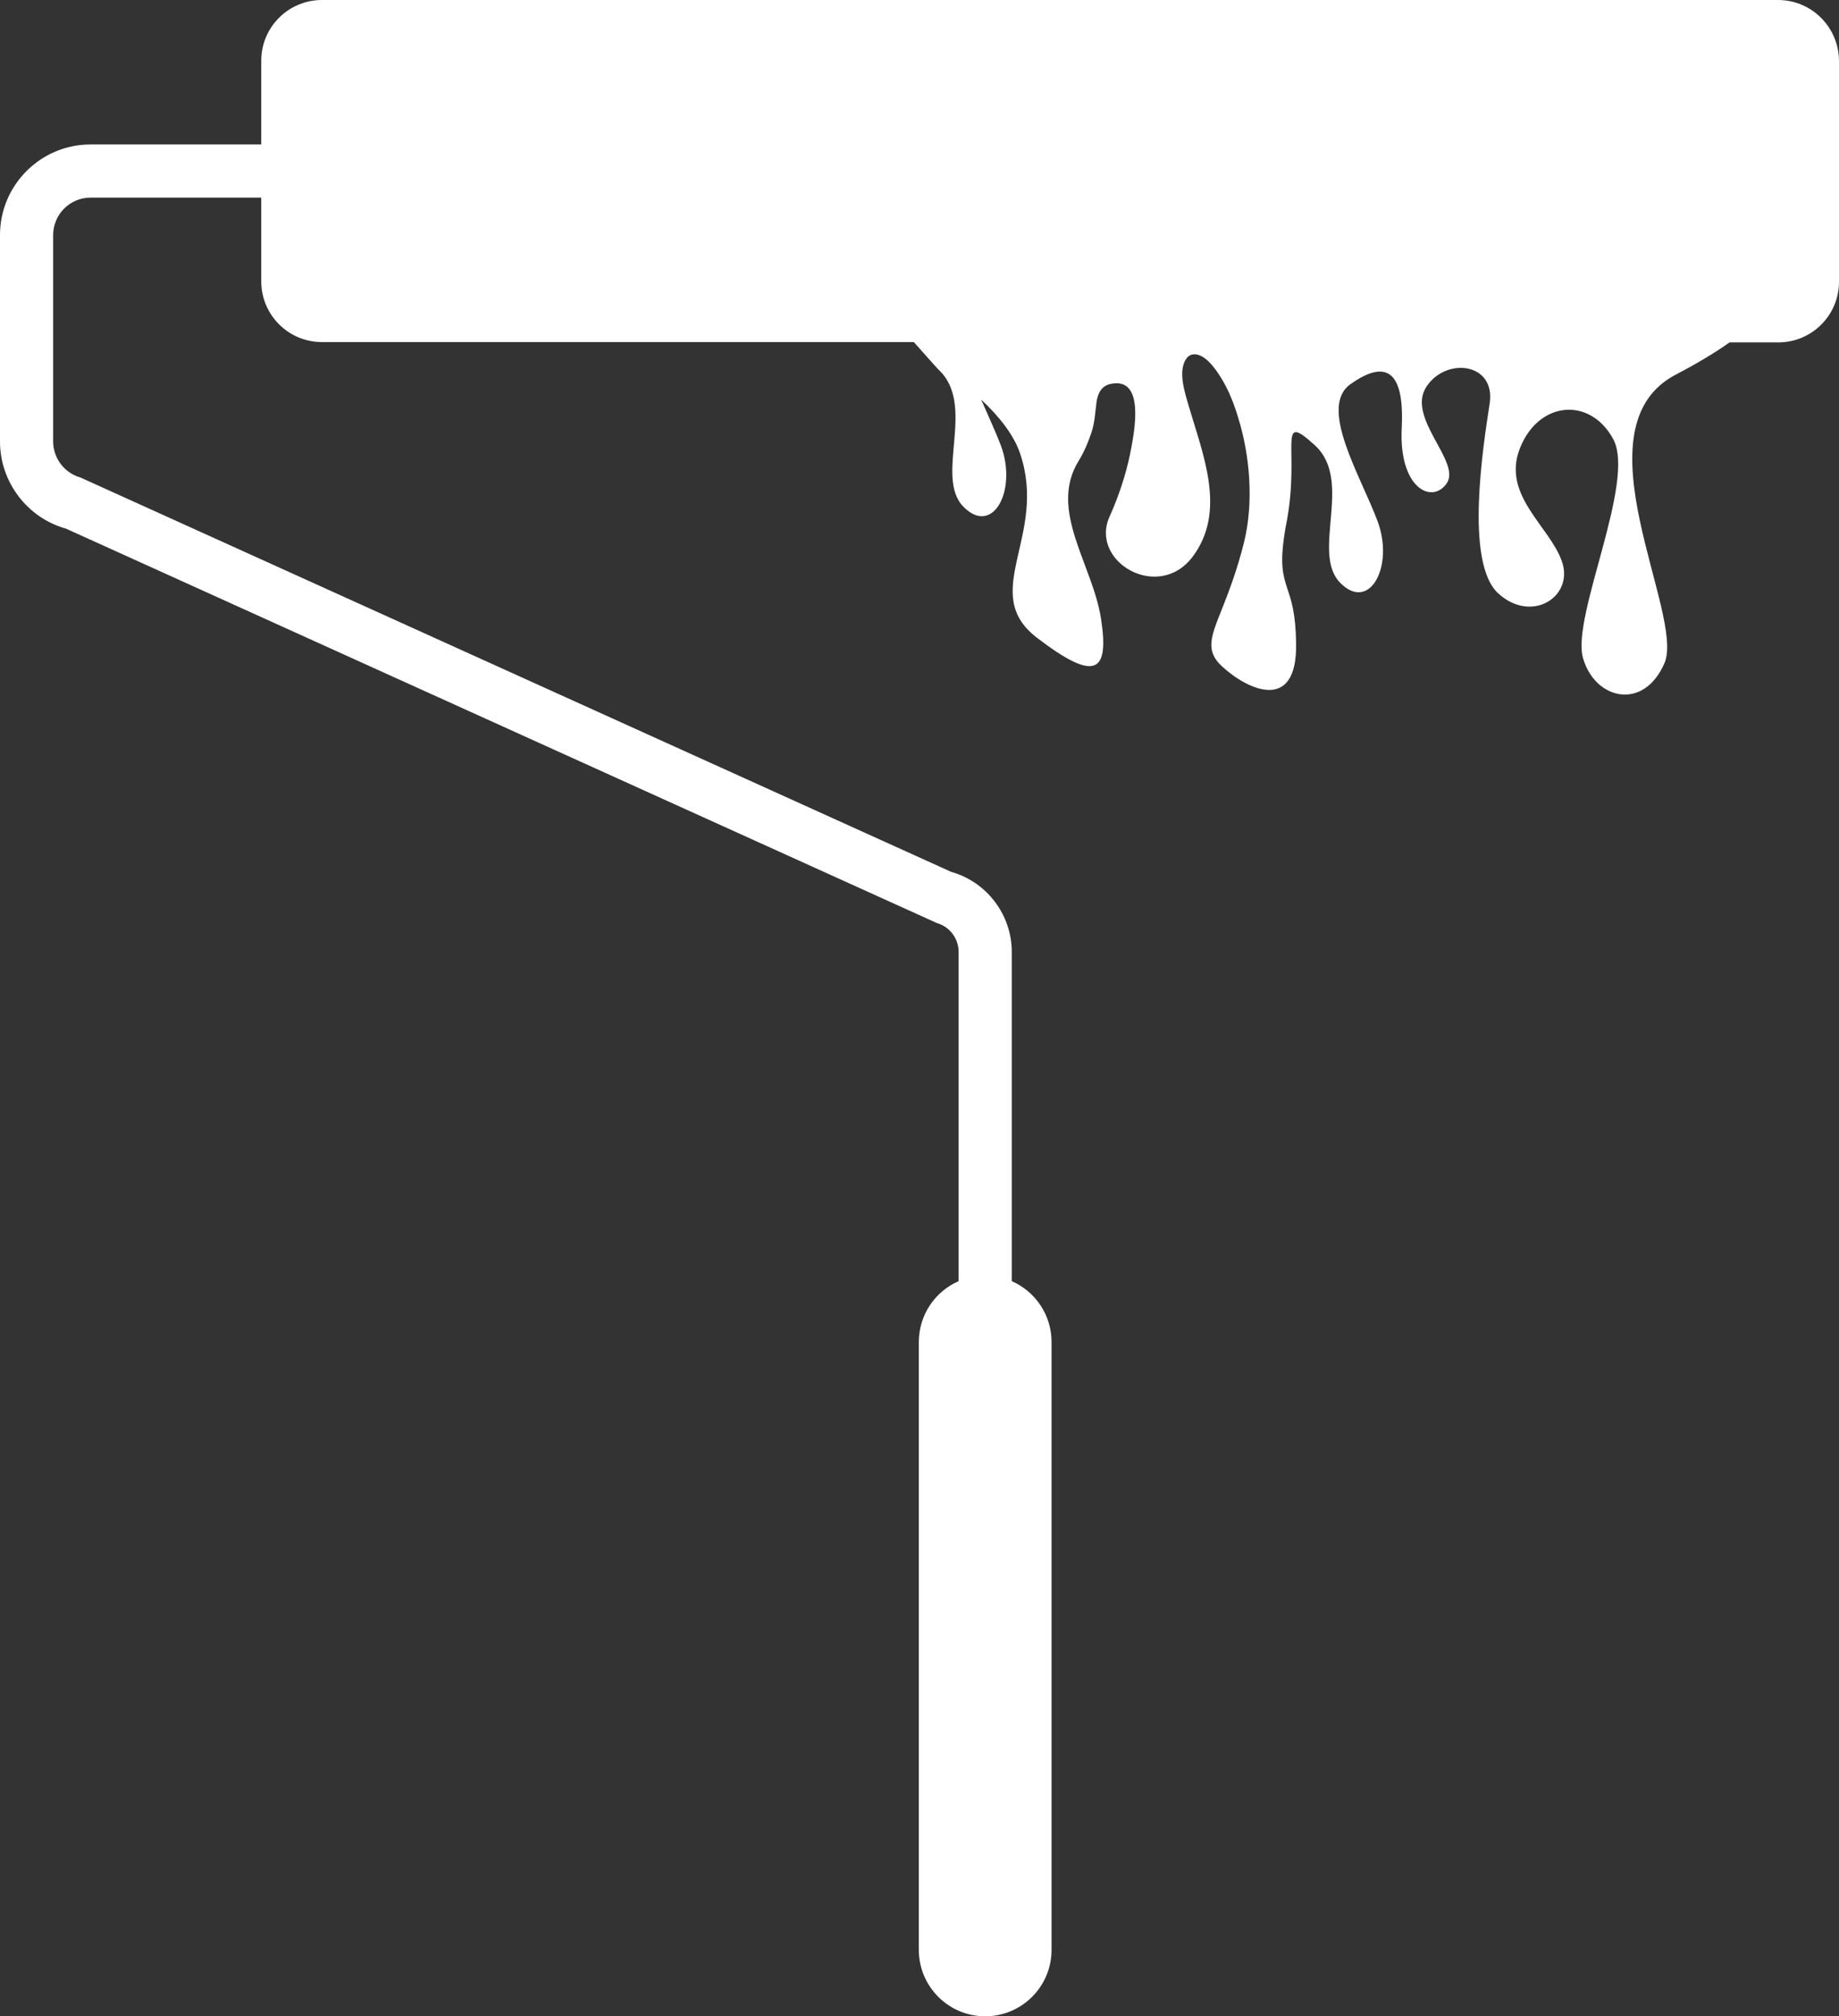
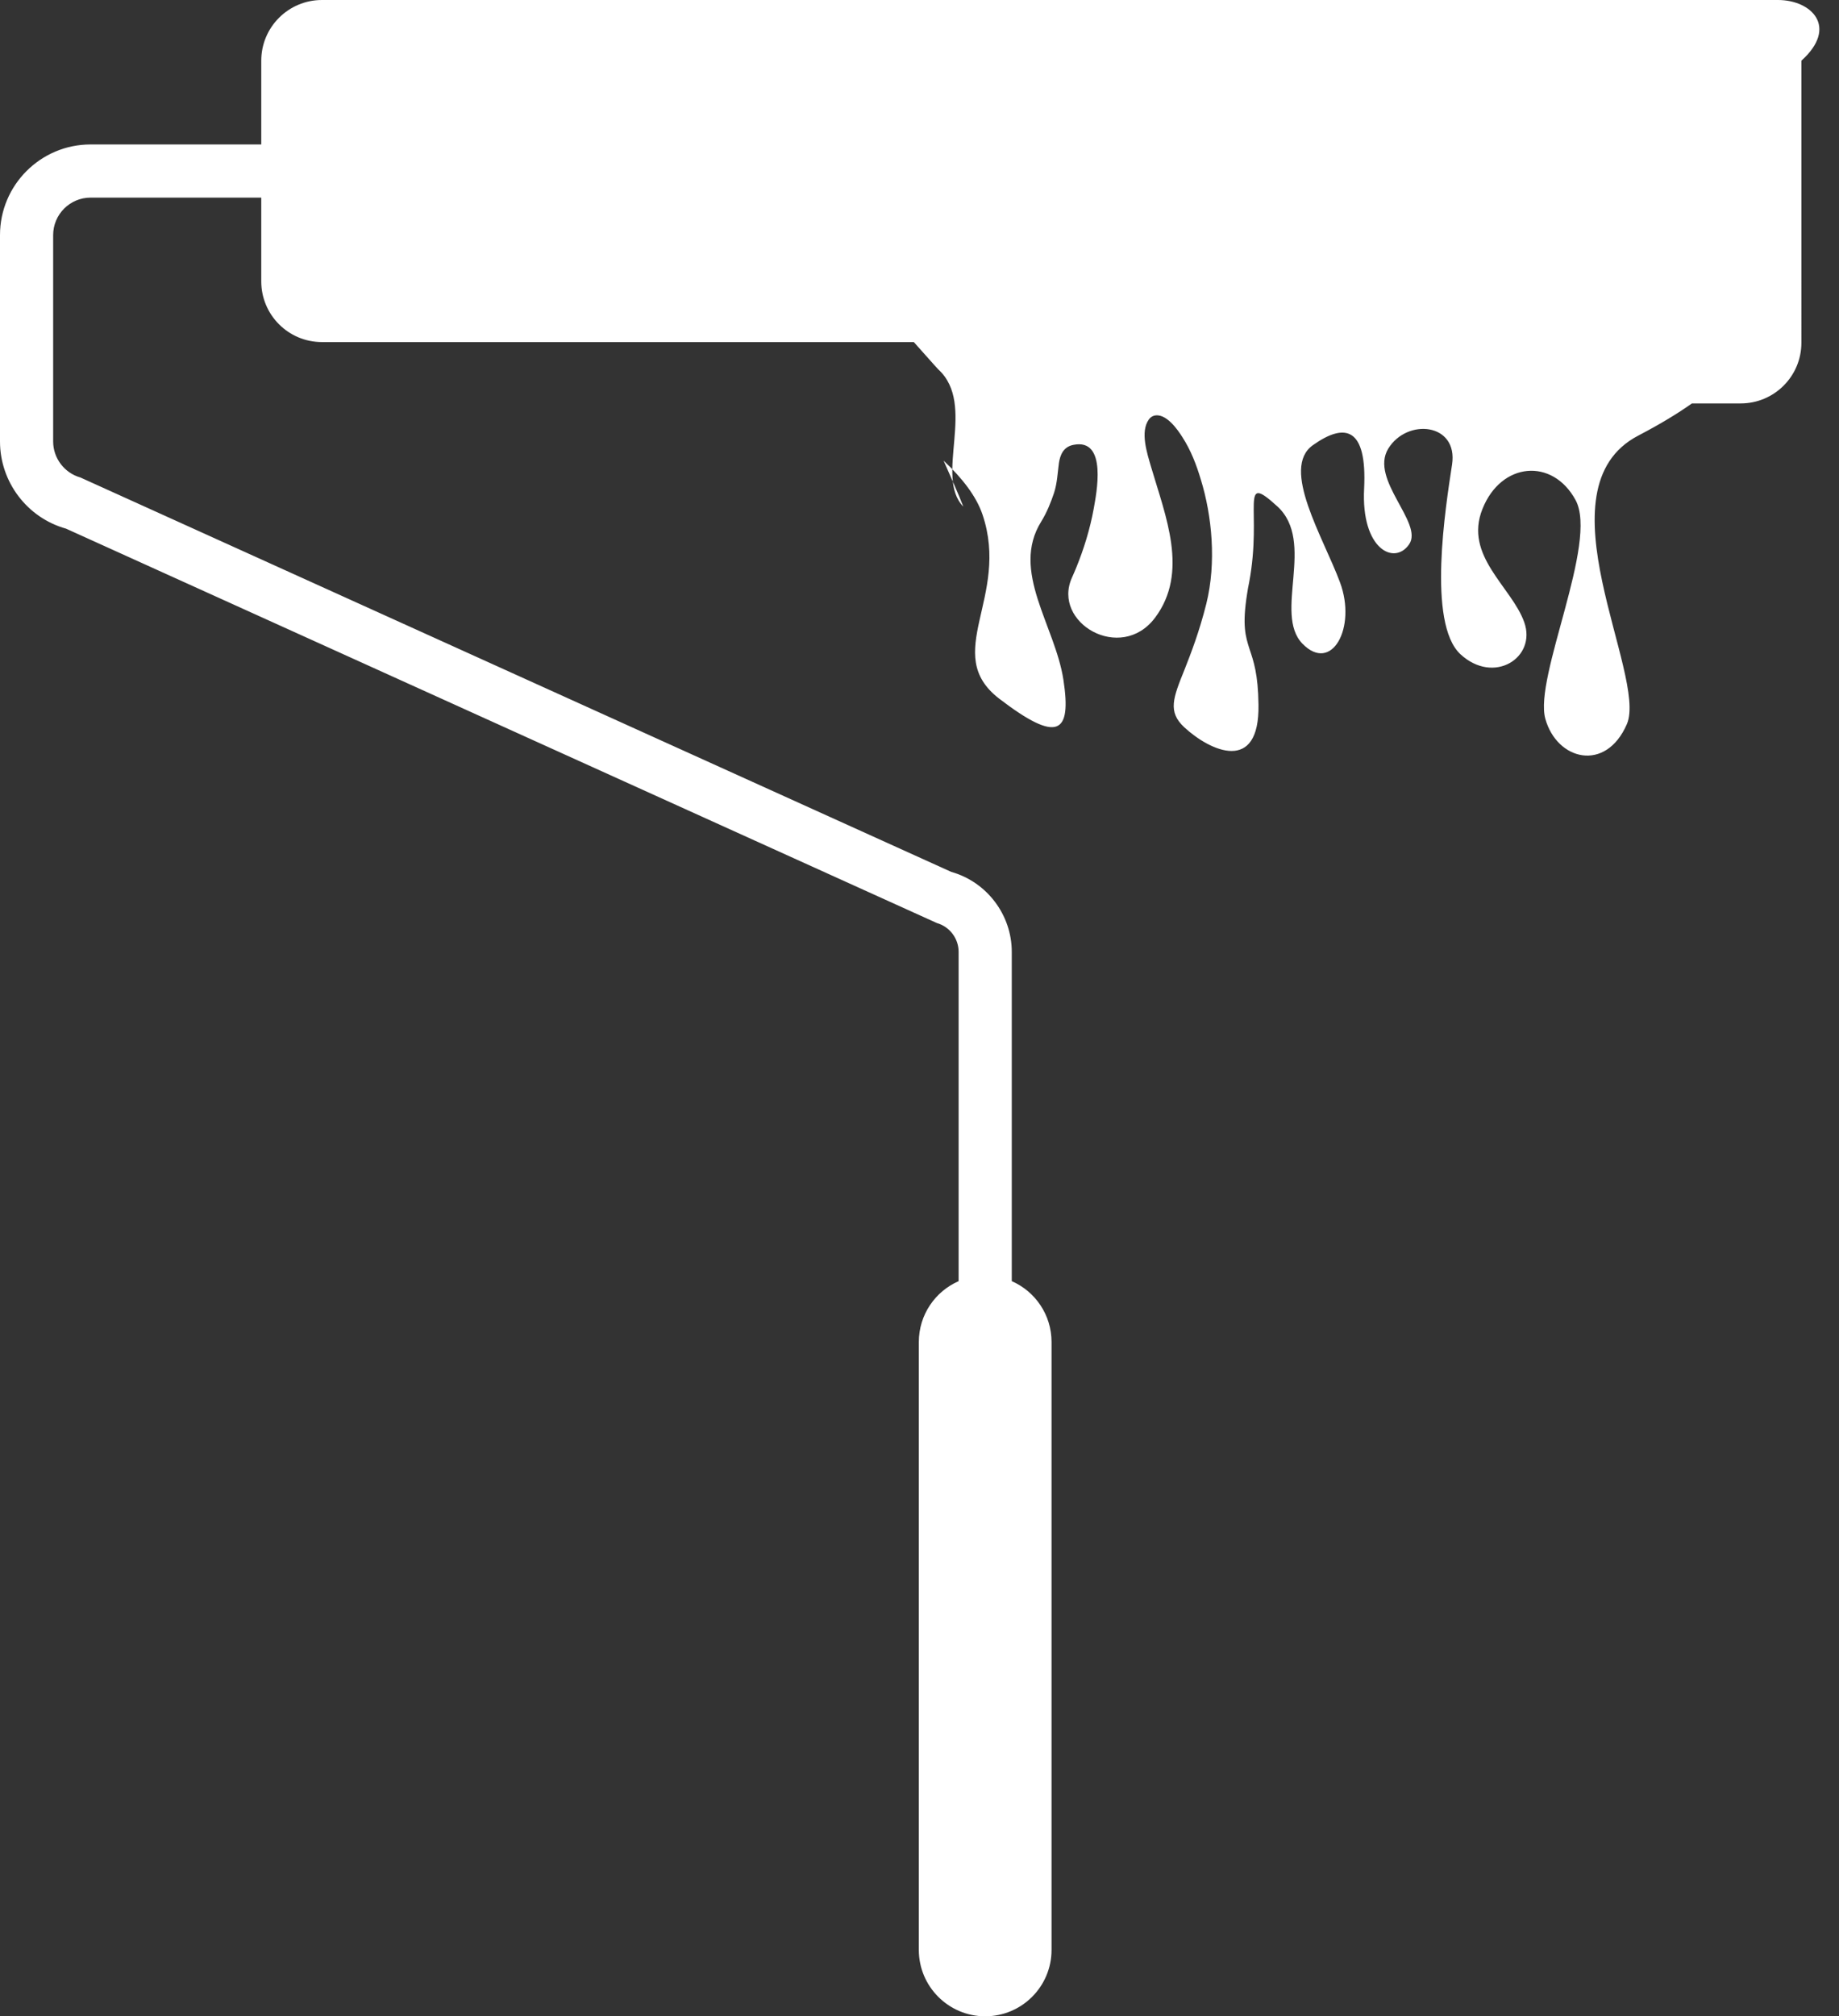
<svg xmlns="http://www.w3.org/2000/svg" fill="#ffffff" height="1206" id="Layer_1" preserveAspectRatio="xMidYMid meet" version="1.1" viewBox="450.0 397.0 1100.2 1206.0" width="1100.2" x="0" xml:space="preserve" y="0" zoomAndPan="magnify">
  <rect x="450.0" y="397.0" width="1100.2" height="1206.0" fill="#333333" stroke="none" />
  <g id="change1_1">
-     <path d="M1513.7,397H642.6c-20,0-36.3,16.2-36.3,36.3v50.1H504.2c-29.9,0-54.2,24.3-54.2,54.2v123.5c0,24.1,16.2,45.6,39.5,52.1 l521,235.9c7.7,2.2,13,9.3,13,17.2v197c-14,6.1-23.8,20.1-23.8,36.4v363.6c0,21.9,17.8,39.7,39.7,39.7c21.9,0,39.7-17.8,39.7-39.7 v-363.6c0-16.3-9.8-30.3-23.8-36.4v-197c0-22.1-14.9-41.8-36.2-47.8l-521-235.9c-9.6-2.7-16.3-11.6-16.3-21.5V537.6 c0-12.3,10-22.4,22.4-22.4h102.1v50.1c0,20,16.2,36.3,36.3,36.3h354.1c5.6,6.2,13.2,14.9,14.6,16.3c23.2,21.2-2.5,64.1,15,82.1 c17.5,18,32.5-9.5,22.5-36.5c-3.1-8.2-7.6-17.8-11.8-27.5c11.1,10.4,19.6,21.3,23.3,32.3c16.7,49.4-25,83.2,10,110.1 c35,26.8,43.4,21.2,38.4-11.3c-5-32.5-31.7-65-13.3-94.6c3.4-5.5,5.7-11.3,7.7-17.2c1.9-5.9,2.1-11.8,2.9-17.8 c0.7-4.6,2.5-9.7,8.6-10.9c20.8-4.3,13.7,29.7,12.2,38.3c-2.2,12-5.8,23.8-10.5,35.3c-0.9,2.1-1.7,4.1-2.5,5.8 c-12.1,26.9,29.2,51.2,49.7,24c20.4-27.2,6.3-60.7-2.5-90.7c-2.2-7.7-6.5-20.5-1.2-27.9c0.7-1,1.7-1.8,2.9-2.2 c7.3-2.2,14.6,8.7,17.2,12.8c5.1,7.9,8.4,16.6,11,25.3c6.7,21.8,9.4,49.6,3.3,74.3c-4.3,17.1-9.2,29.6-13,39.3 c-6.9,17.1-10.2,25.3-0.2,34.6c15.7,14.5,45.1,27.8,44.4-13.5c-0.2-18.4-3-26.2-5.3-33.1c-2.5-7.8-4.5-14.3-1.5-33.3 c0.3-2.1,0.7-4.3,1.2-6.7c8.1-43.4-6.3-66.7,16.9-45.5c23.1,21.2-2.5,64.1,15,82.1c17.5,18,32.5-9.6,22.5-36.6 c-10-27-35.7-68.3-16.3-82.1c19.4-13.8,32.5-10.6,30.7,25.9c-1.9,36.5,18.2,46.1,26.9,33.4c8.8-12.7-23.7-38.7-12.5-57.2 c11.3-18.5,42-15.4,38.2,9.5c-3.8,24.9-15,94.8,5,113.4c20,18.5,45.7,2.1,38.2-19.1c-7.5-21.2-36.3-39.7-25-67.8 c11.2-28.1,41.9-30.7,55.7-5.3c13.8,25.4-25,105.9-18.1,130.8c6.9,24.9,36.2,32.3,48.8,3.2c12.5-29.1-54.2-140.9,6.9-172.6 c13.2-6.9,23.7-13.3,32-19.2h29.2c20,0,36.3-16.2,36.3-36.3V433.3C1550,413.2,1533.8,397,1513.7,397z" fill="inherit" />
+     <path d="M1513.7,397H642.6c-20,0-36.3,16.2-36.3,36.3v50.1H504.2c-29.9,0-54.2,24.3-54.2,54.2v123.5c0,24.1,16.2,45.6,39.5,52.1 l521,235.9c7.7,2.2,13,9.3,13,17.2v197c-14,6.1-23.8,20.1-23.8,36.4v363.6c0,21.9,17.8,39.7,39.7,39.7c21.9,0,39.7-17.8,39.7-39.7 v-363.6c0-16.3-9.8-30.3-23.8-36.4v-197c0-22.1-14.9-41.8-36.2-47.8l-521-235.9c-9.6-2.7-16.3-11.6-16.3-21.5V537.6 c0-12.3,10-22.4,22.4-22.4h102.1v50.1c0,20,16.2,36.3,36.3,36.3h354.1c5.6,6.2,13.2,14.9,14.6,16.3c23.2,21.2-2.5,64.1,15,82.1 c-3.1-8.2-7.6-17.8-11.8-27.5c11.1,10.4,19.6,21.3,23.3,32.3c16.7,49.4-25,83.2,10,110.1 c35,26.8,43.4,21.2,38.4-11.3c-5-32.5-31.7-65-13.3-94.6c3.4-5.5,5.7-11.3,7.7-17.2c1.9-5.9,2.1-11.8,2.9-17.8 c0.7-4.6,2.5-9.7,8.6-10.9c20.8-4.3,13.7,29.7,12.2,38.3c-2.2,12-5.8,23.8-10.5,35.3c-0.9,2.1-1.7,4.1-2.5,5.8 c-12.1,26.9,29.2,51.2,49.7,24c20.4-27.2,6.3-60.7-2.5-90.7c-2.2-7.7-6.5-20.5-1.2-27.9c0.7-1,1.7-1.8,2.9-2.2 c7.3-2.2,14.6,8.7,17.2,12.8c5.1,7.9,8.4,16.6,11,25.3c6.7,21.8,9.4,49.6,3.3,74.3c-4.3,17.1-9.2,29.6-13,39.3 c-6.9,17.1-10.2,25.3-0.2,34.6c15.7,14.5,45.1,27.8,44.4-13.5c-0.2-18.4-3-26.2-5.3-33.1c-2.5-7.8-4.5-14.3-1.5-33.3 c0.3-2.1,0.7-4.3,1.2-6.7c8.1-43.4-6.3-66.7,16.9-45.5c23.1,21.2-2.5,64.1,15,82.1c17.5,18,32.5-9.6,22.5-36.6 c-10-27-35.7-68.3-16.3-82.1c19.4-13.8,32.5-10.6,30.7,25.9c-1.9,36.5,18.2,46.1,26.9,33.4c8.8-12.7-23.7-38.7-12.5-57.2 c11.3-18.5,42-15.4,38.2,9.5c-3.8,24.9-15,94.8,5,113.4c20,18.5,45.7,2.1,38.2-19.1c-7.5-21.2-36.3-39.7-25-67.8 c11.2-28.1,41.9-30.7,55.7-5.3c13.8,25.4-25,105.9-18.1,130.8c6.9,24.9,36.2,32.3,48.8,3.2c12.5-29.1-54.2-140.9,6.9-172.6 c13.2-6.9,23.7-13.3,32-19.2h29.2c20,0,36.3-16.2,36.3-36.3V433.3C1550,413.2,1533.8,397,1513.7,397z" fill="inherit" />
  </g>
</svg>